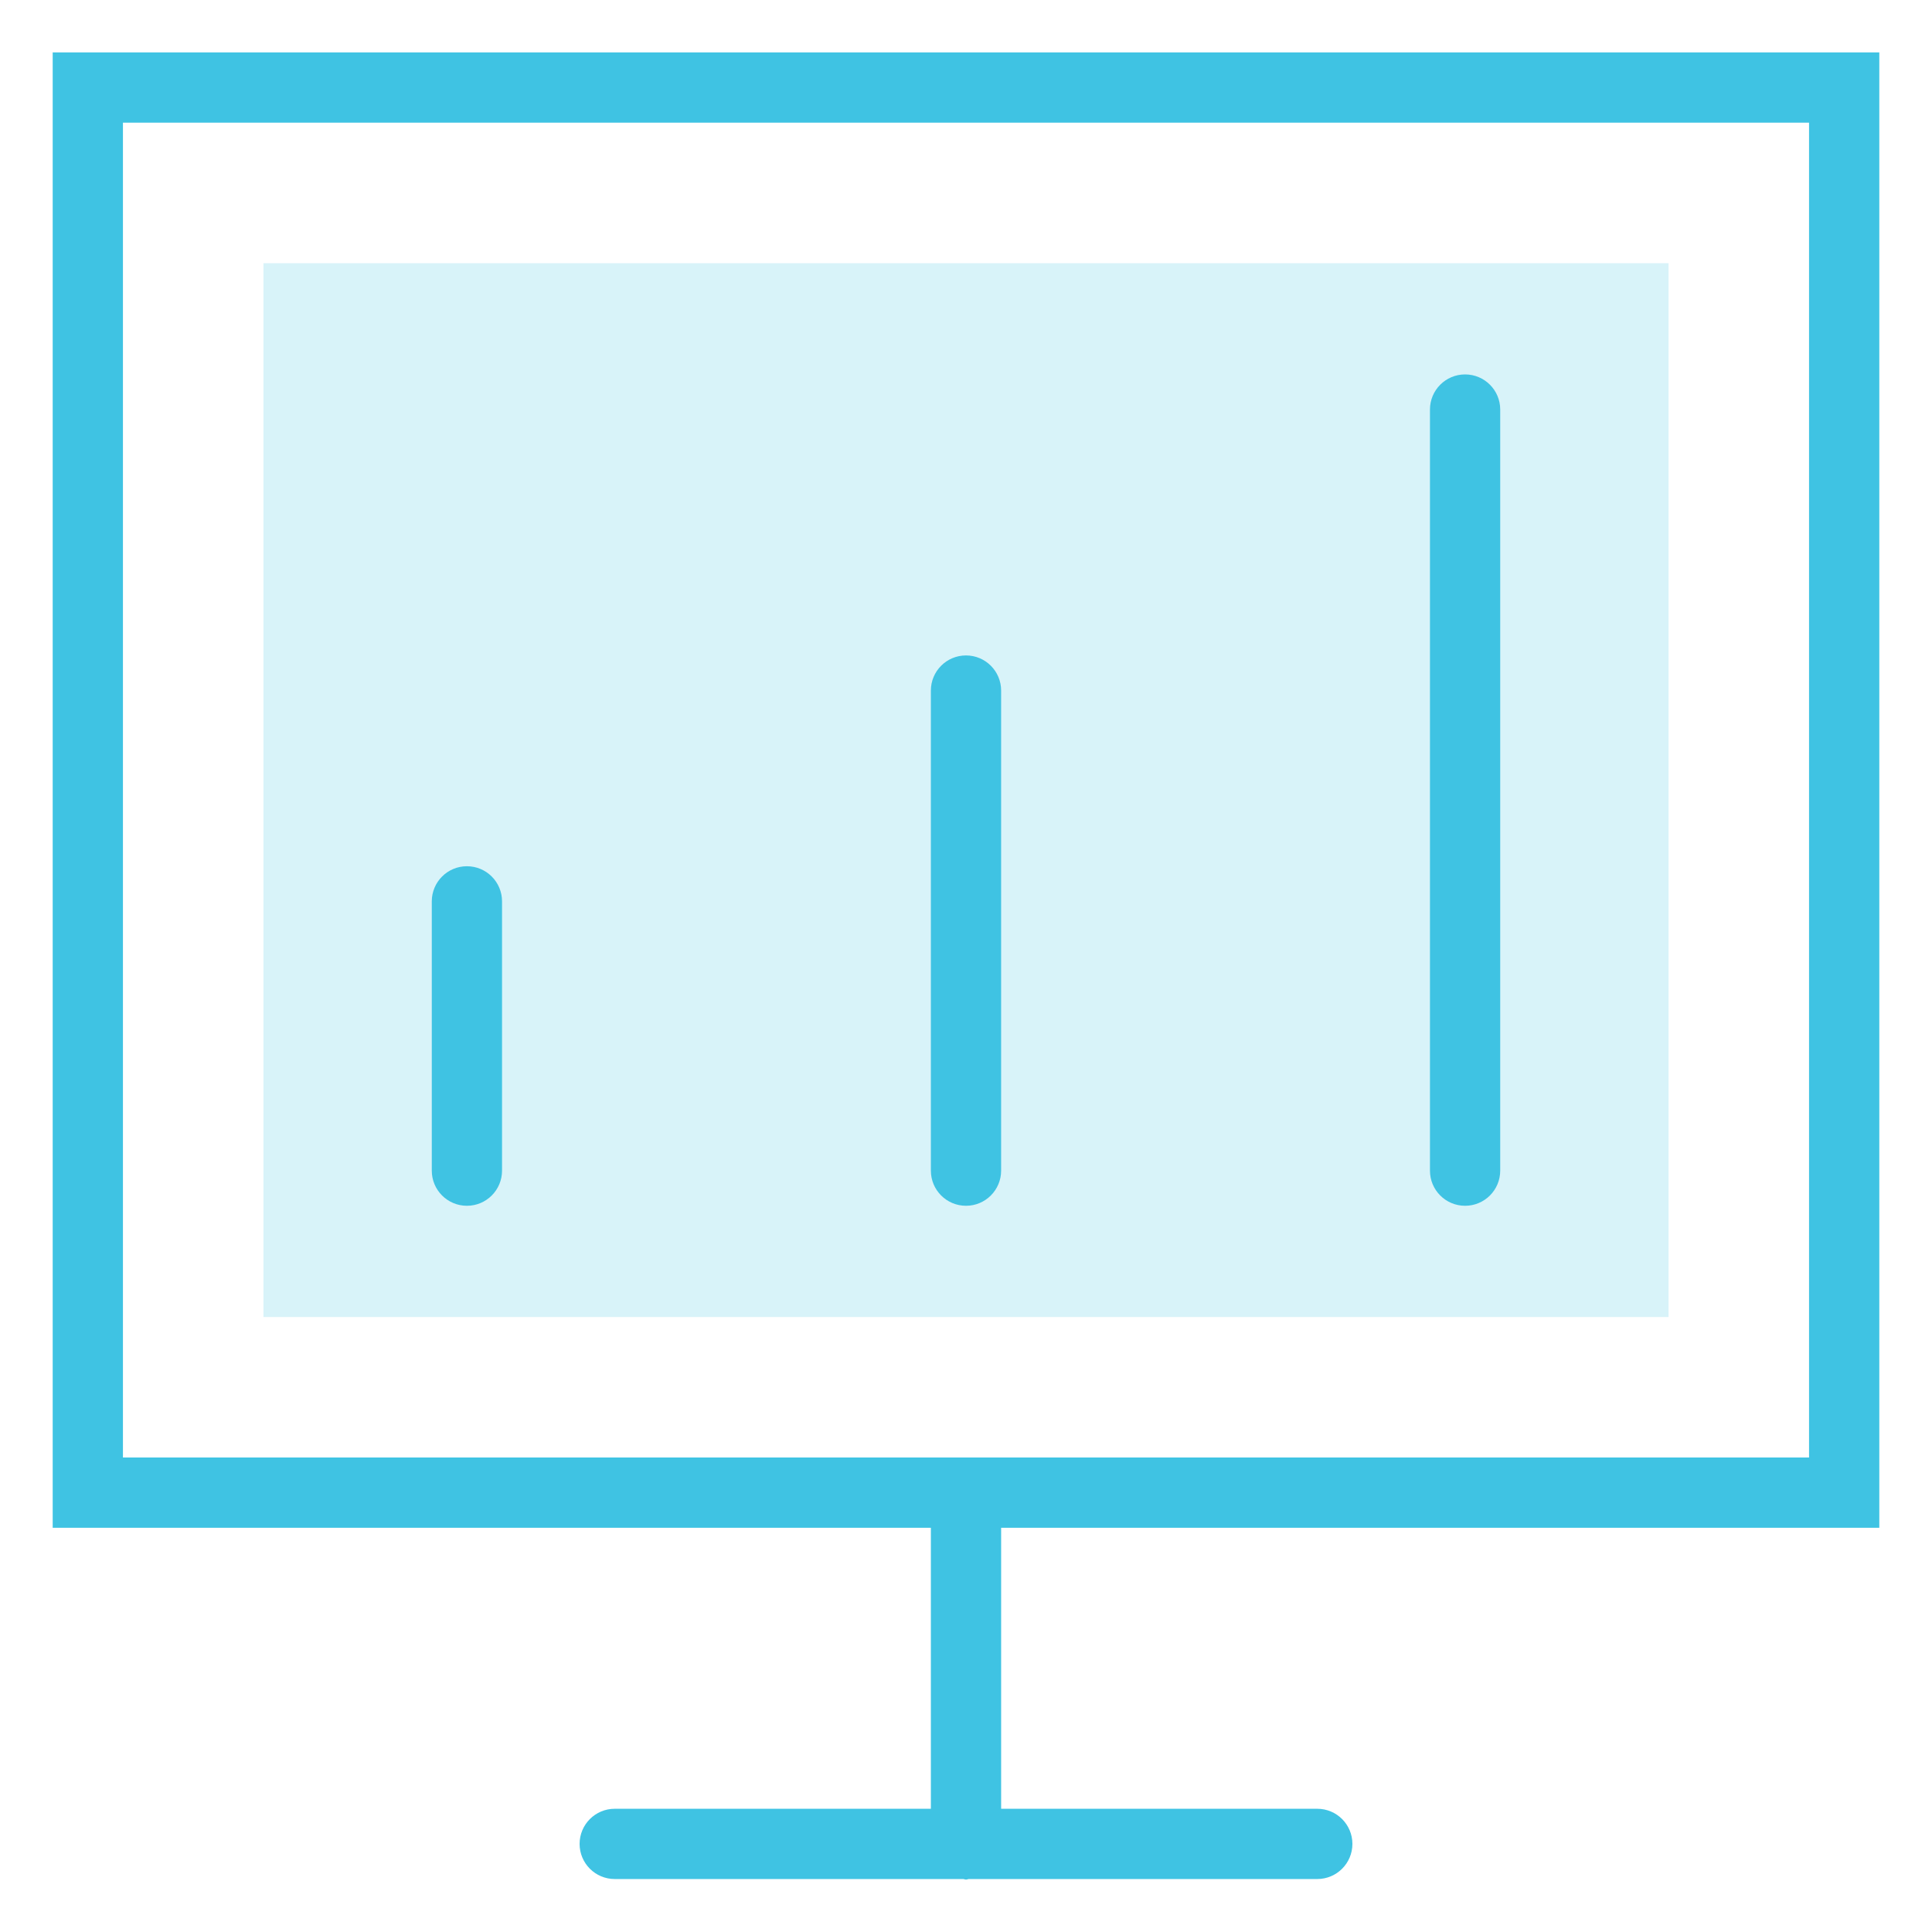
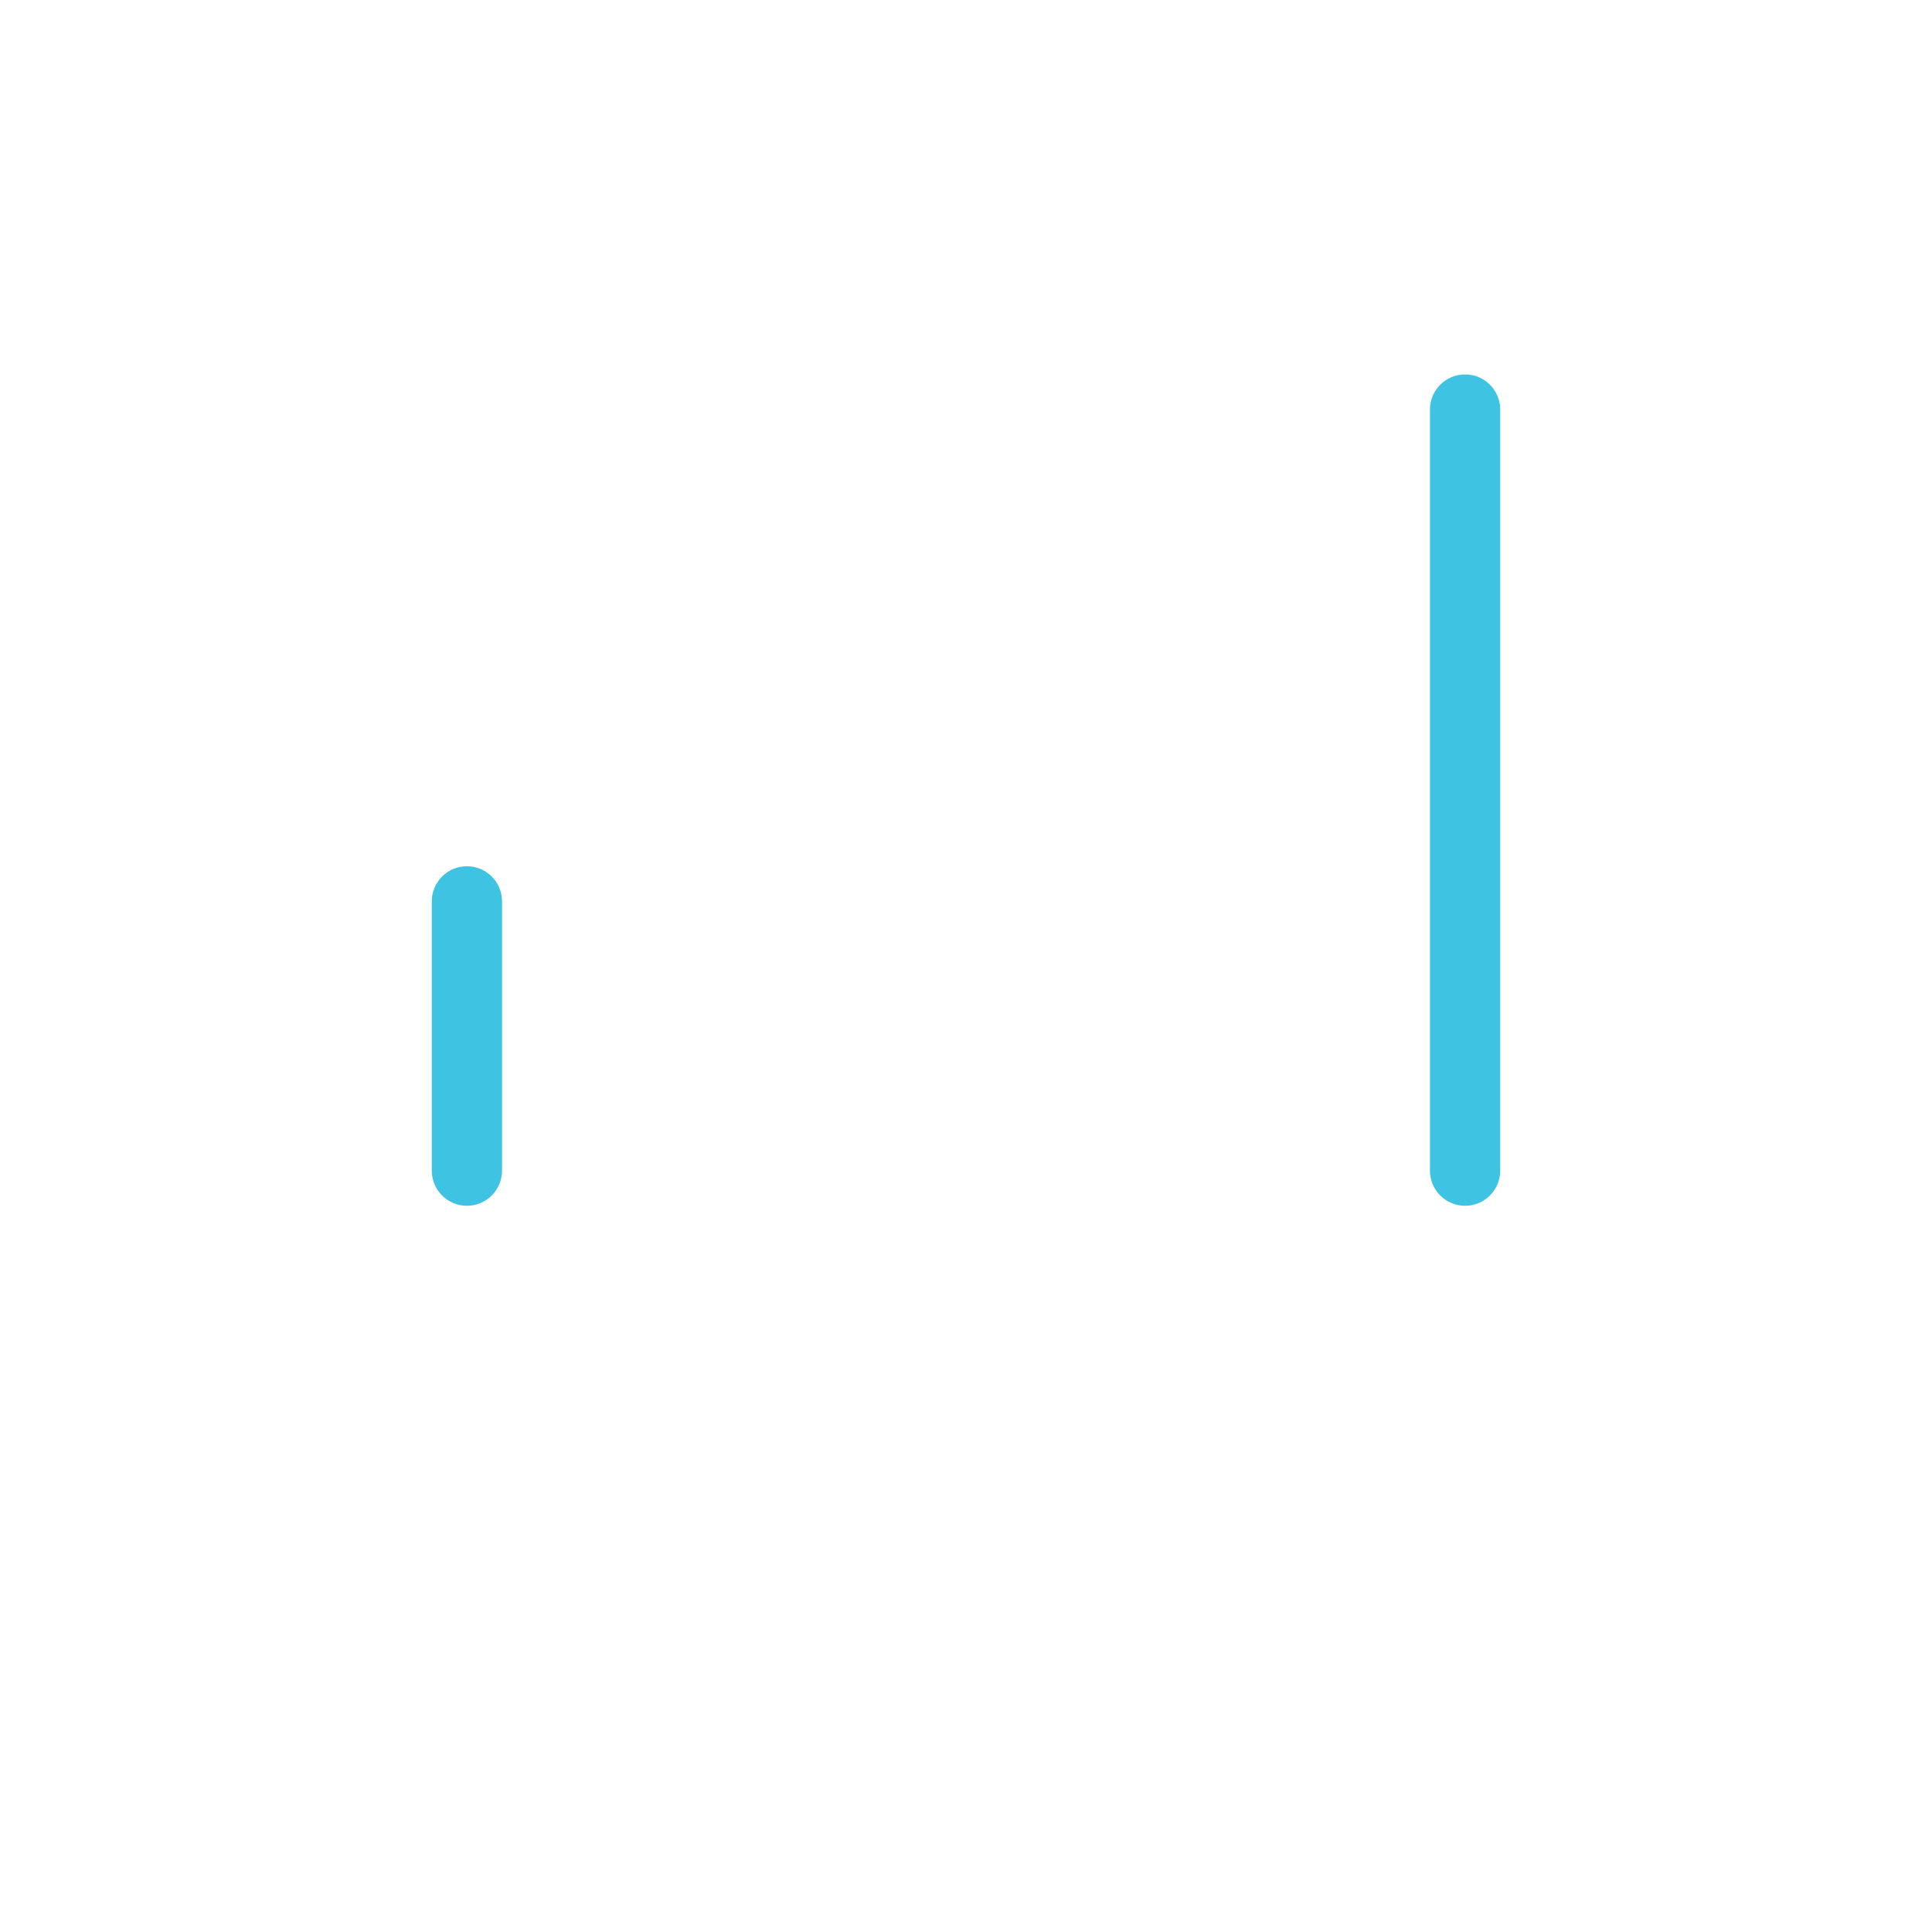
<svg xmlns="http://www.w3.org/2000/svg" version="1.1" id="图层_1" x="0px" y="0px" viewBox="0 0 55 55" style="enable-background:new 0 0 55 55;" xml:space="preserve">
-   <rect x="12.5" y="2.493" transform="matrix(-1.836970e-16 1 -1 -1.836970e-16 49.993 -5.007)" style="opacity:0.2;fill:#3FC3E3;" width="30" height="40" />
  <g>
    <path style="fill:#3FC3E3;" d="M13.292,34.326c-0.553,0-1-0.448-1-1v-7.666c0-0.552,0.447-1,1-1c0.553,0,1,0.448,1,1v7.666   C14.292,33.878,13.845,34.326,13.292,34.326z" />
-     <path style="fill:#3FC3E3;" d="M27.5,34.326c-0.553,0-1-0.448-1-1V19.659c0-0.552,0.447-1,1-1c0.553,0,1,0.448,1,1v13.666   C28.5,33.878,28.053,34.326,27.5,34.326z" />
    <path style="fill:#3FC3E3;" d="M41.708,34.326c-0.553,0-1-0.448-1-1V11.659c0-0.552,0.447-1,1-1c0.553,0,1,0.448,1,1v21.667   C42.708,33.878,42.261,34.326,41.708,34.326z" />
  </g>
-   <path style="fill:#3FC3E3;" d="M53.5,43.492v-42h-52v42h25v8h-9c-0.553,0-1,0.448-1,1c0,0.552,0.447,1,1,1h9.923  c0.027,0.002,0.05,0.016,0.077,0.016c0.027,0,0.05-0.013,0.077-0.016H37.5c0.553,0,1-0.448,1-1c0-0.552-0.447-1-1-1h-9v-8H53.5z   M3.5,3.492h48v38h-48V3.492z" />
</svg>